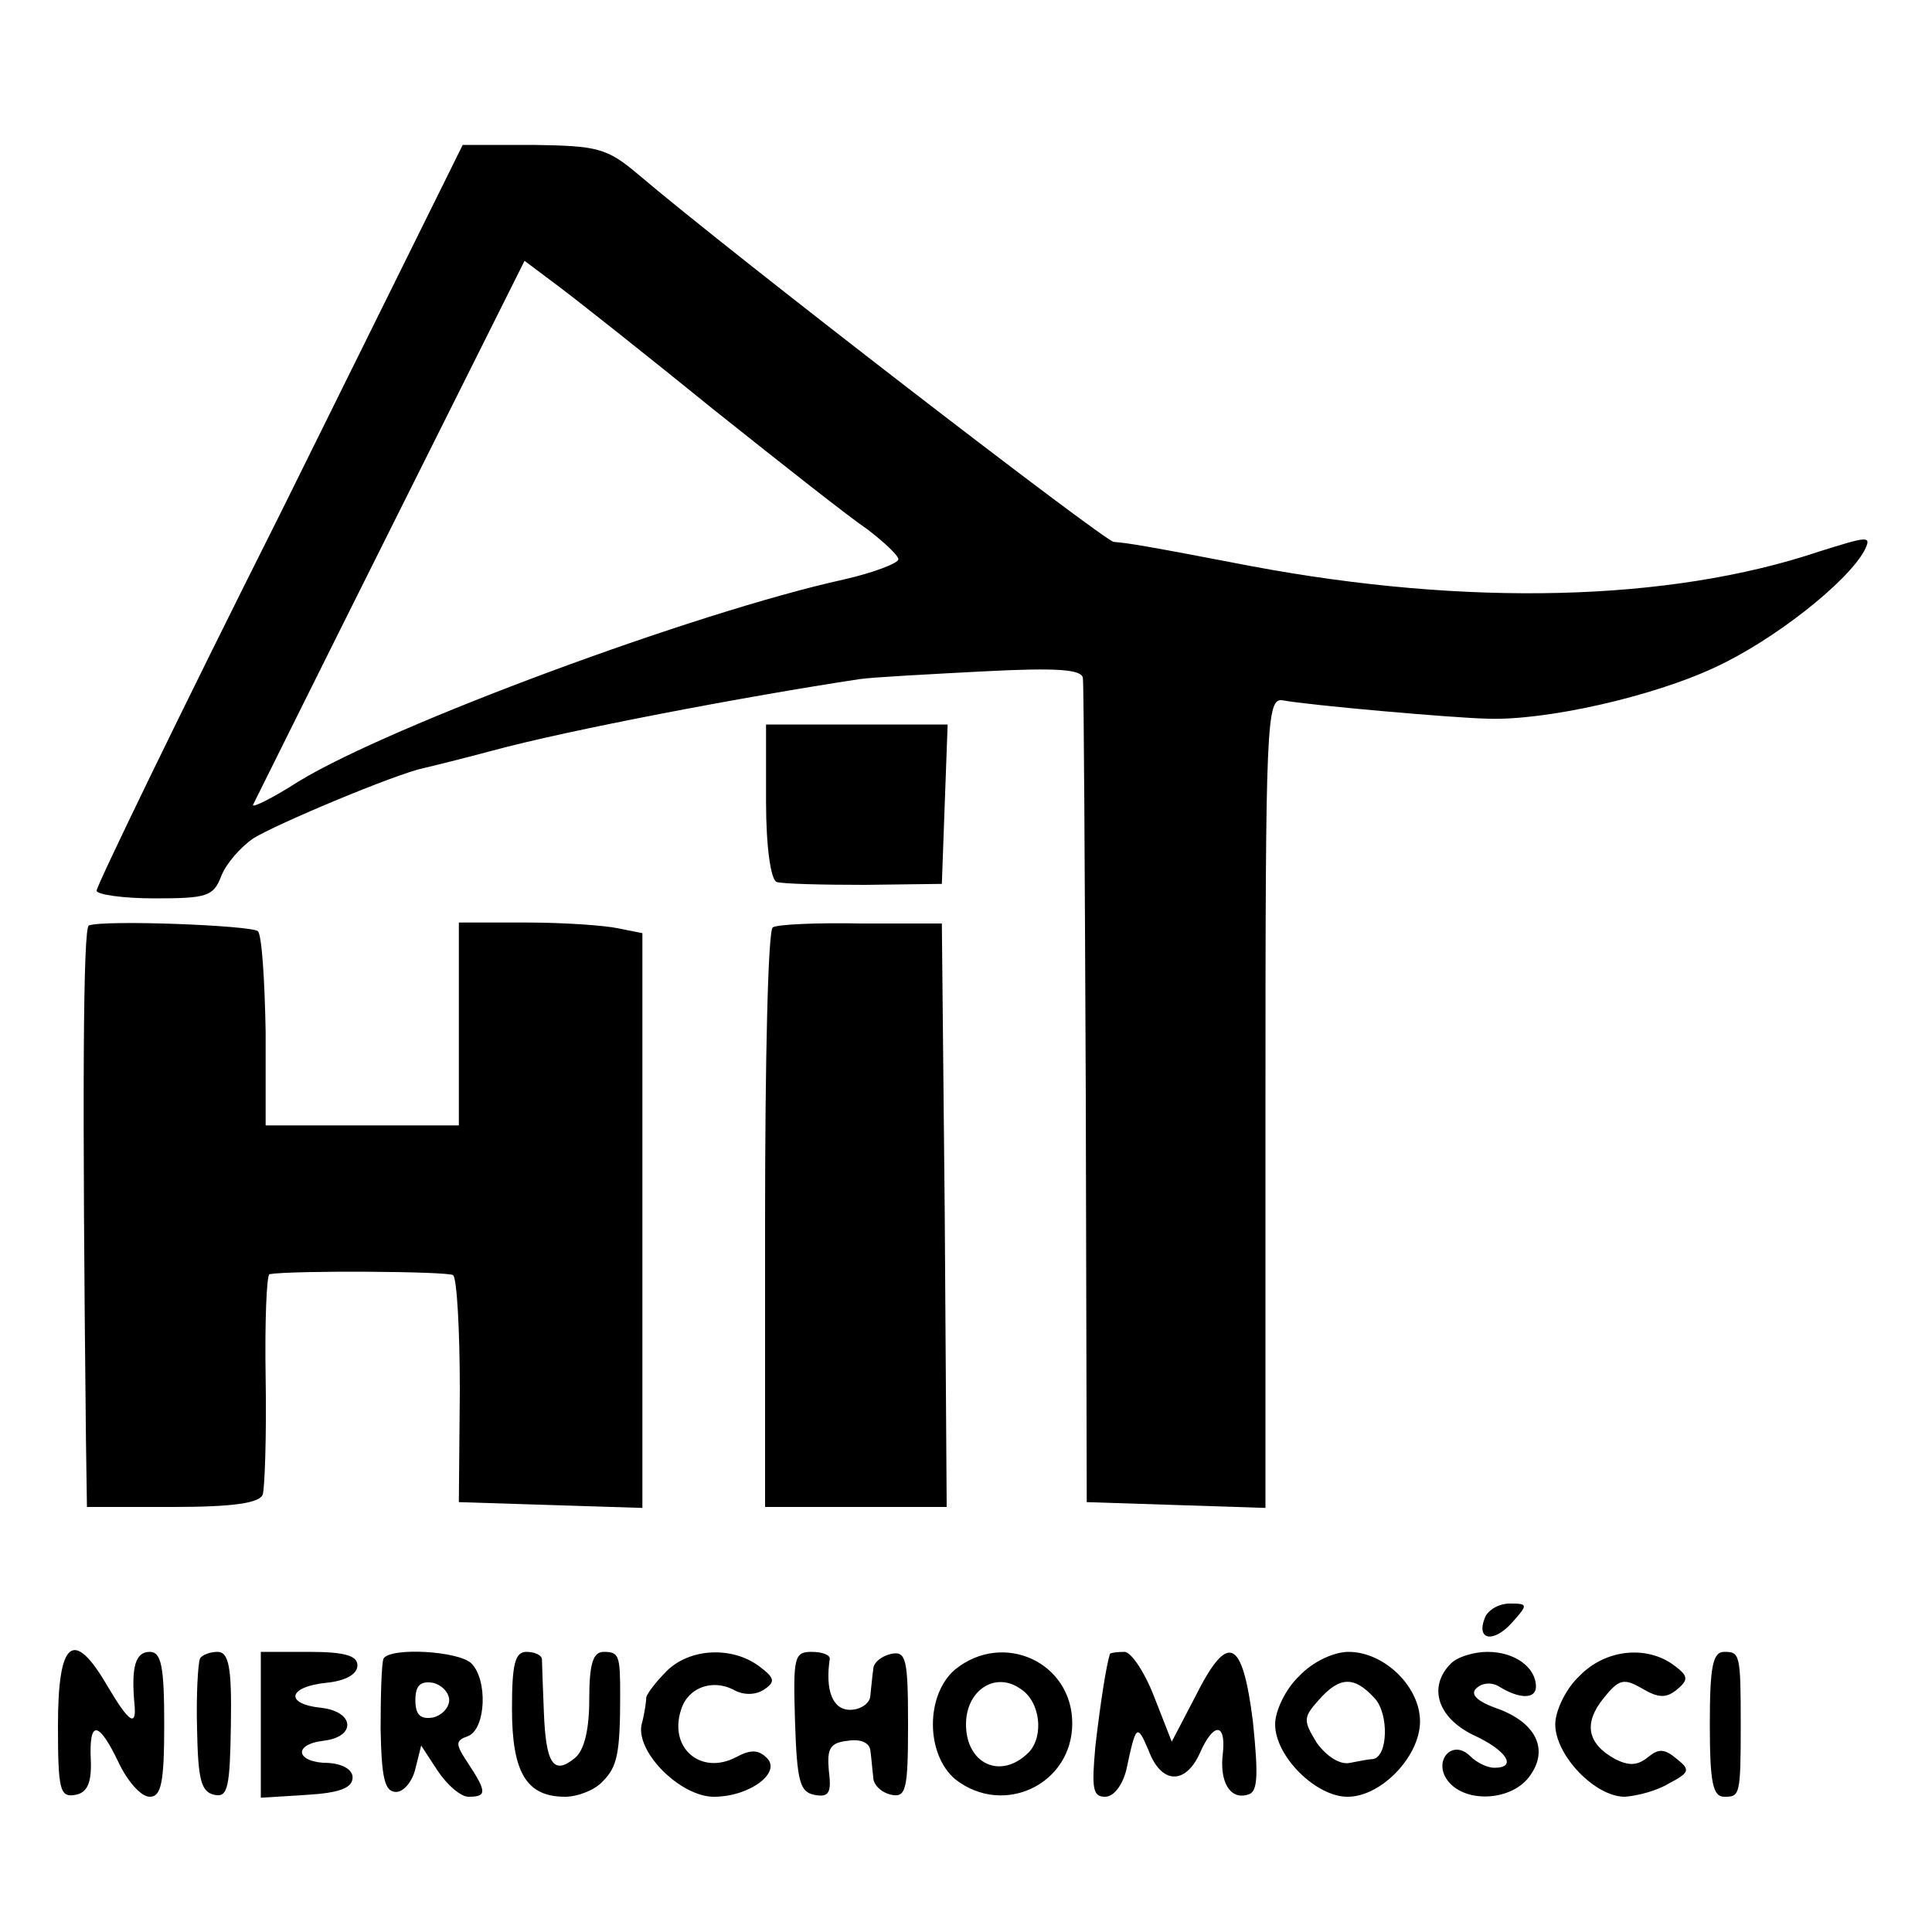
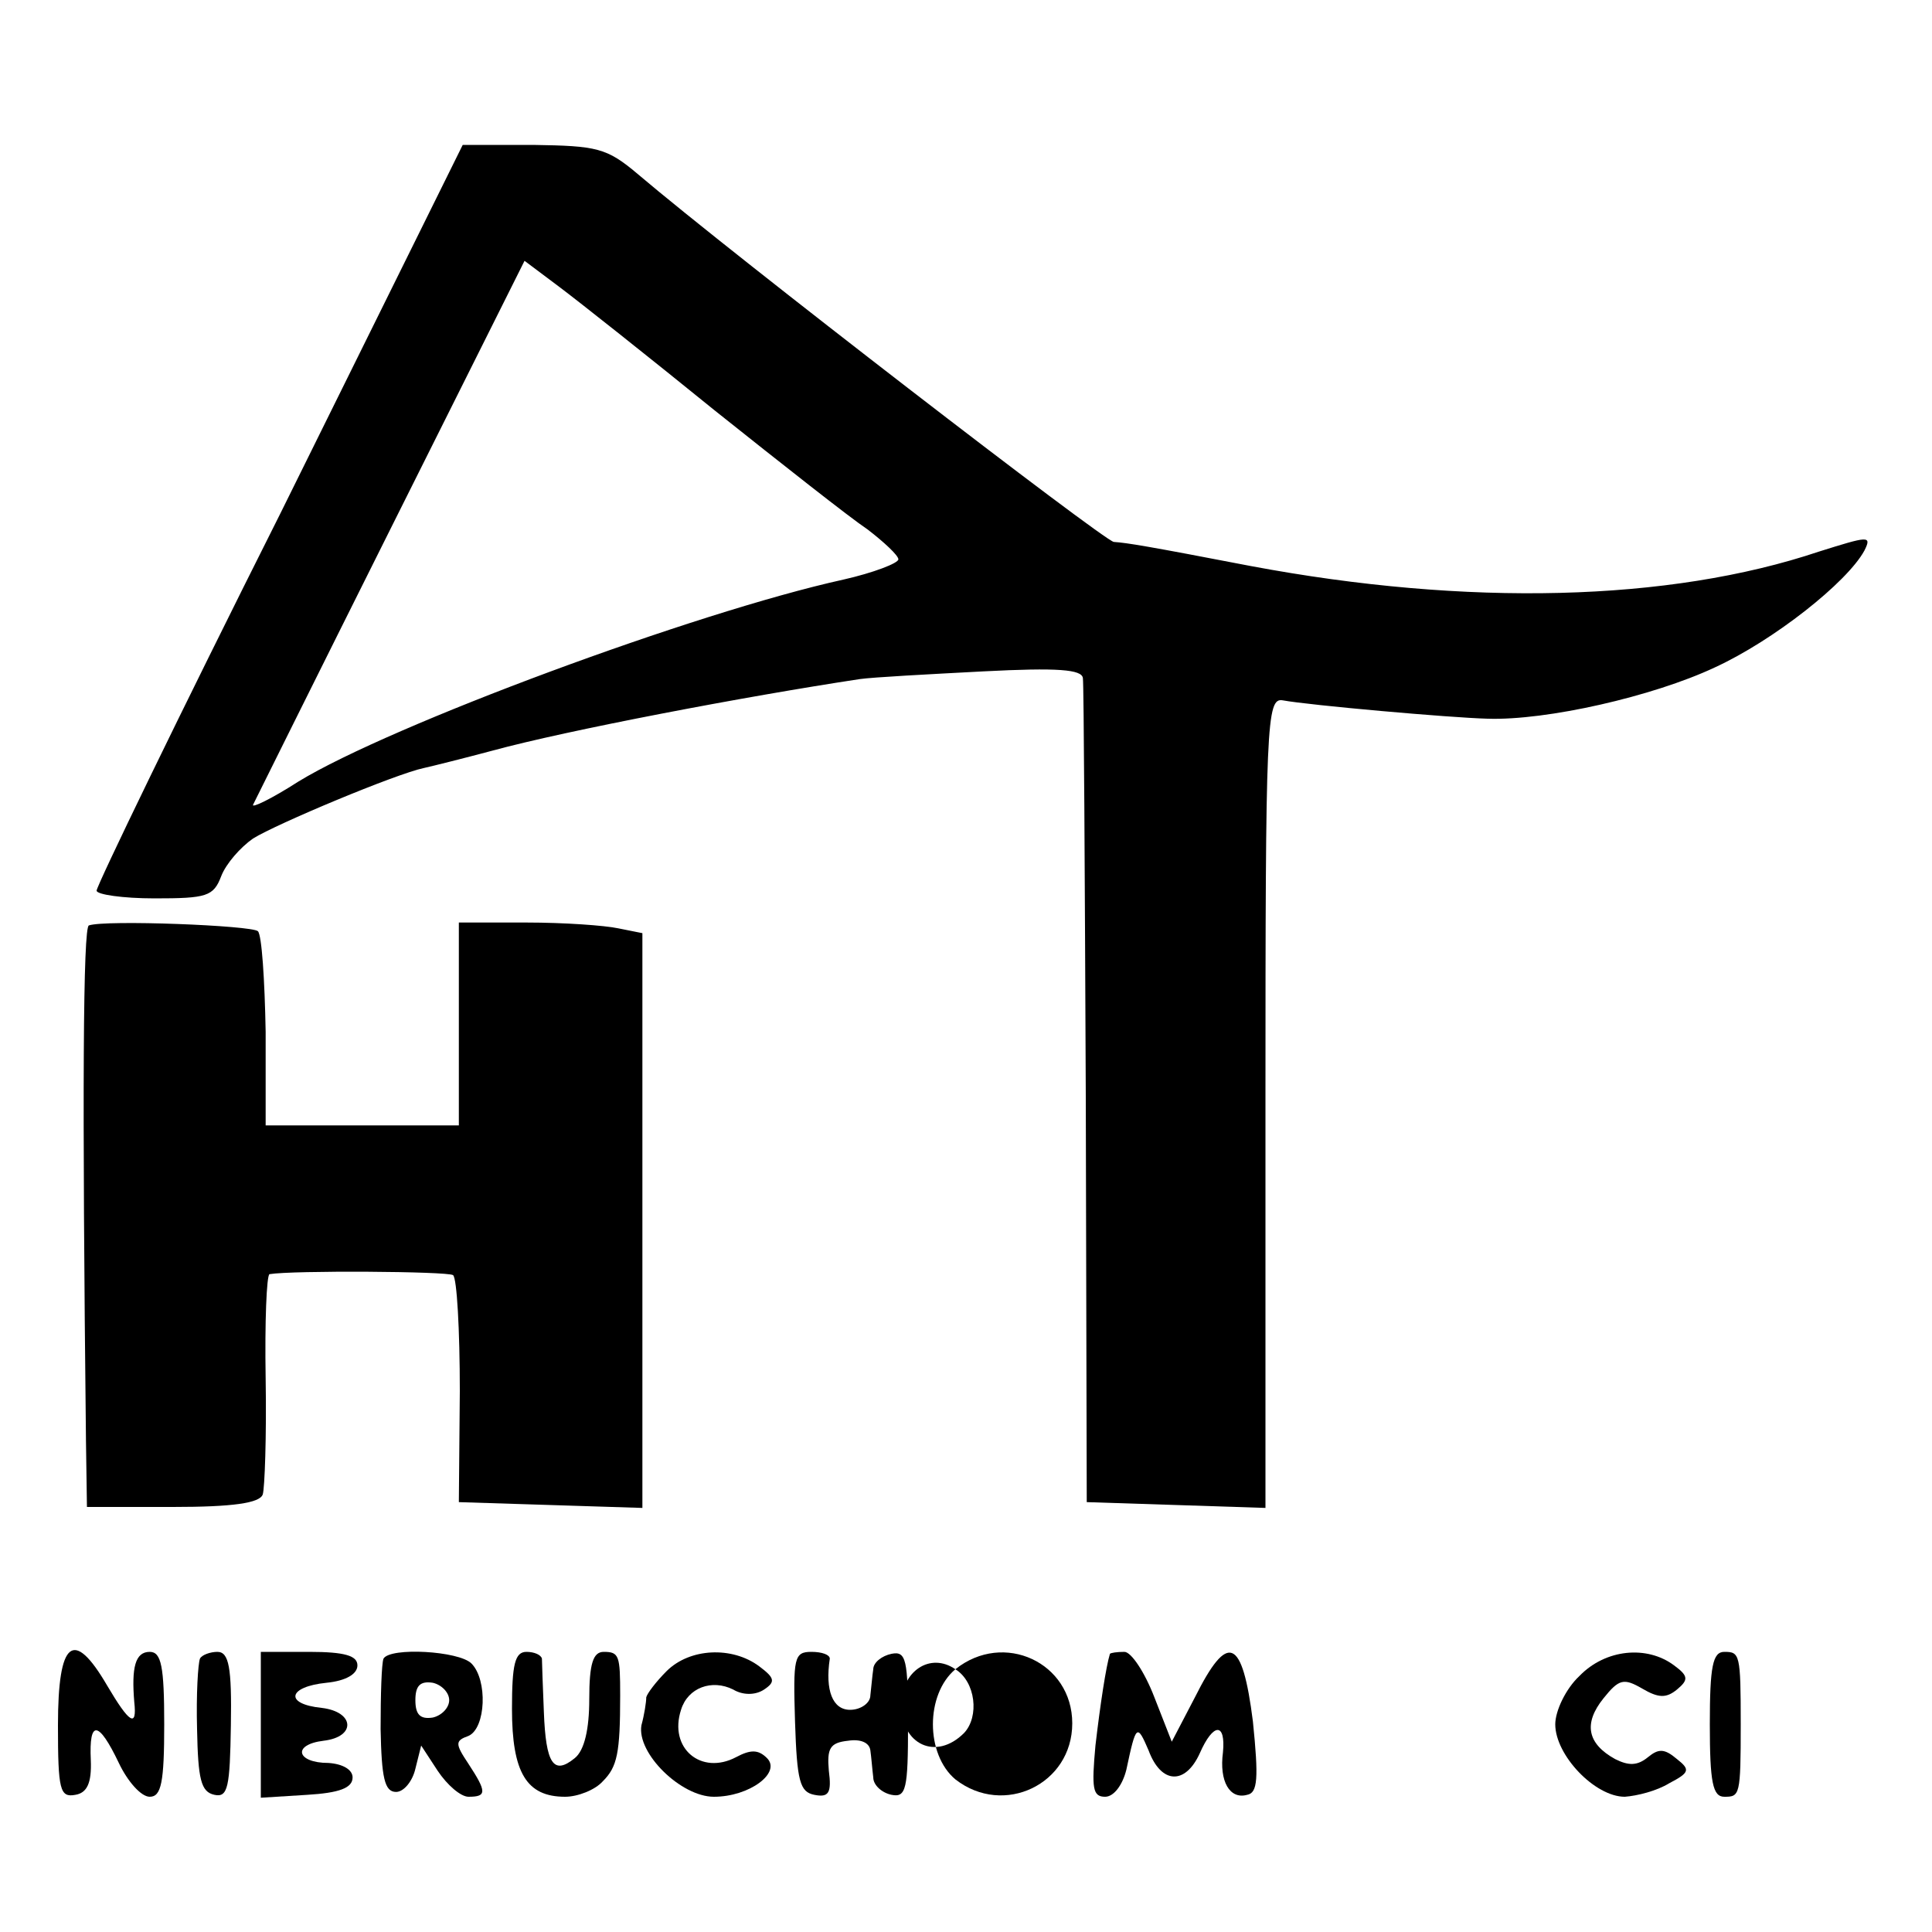
<svg xmlns="http://www.w3.org/2000/svg" version="1.0" width="200pt" height="200pt" viewBox="0 0 200 200" preserveAspectRatio="xMidYMid meet">
  <g transform="translate(0,200) scale(0.1,-0.1)" fill="#000000" stroke="none">
    <path d="M290 1468 c-105 -209 -190 -385 -190 -390 0 -4 27 -8 60 -8 54 0 61 2 69 23 5 13 20 30 33 39 24 15 148 67 177 73 9 2 41 10 71 18 77 21 261 56 380 74 14 2 71 5 128 8 77 4 102 2 103 -7 1 -7 2 -202 3 -433 l1 -420 93 -3 92 -3 0 420 c0 394 1 419 18 416 27 -5 173 -18 212 -19 61 -2 171 23 235 53 61 28 137 88 155 121 8 16 4 15 -47 -1 -155 -52 -364 -57 -588 -15 -109 21 -128 24 -142 25 -10 1 -393 296 -493 381 -32 27 -42 29 -108 30 l-73 0 -189 -382z m450 107 c69 -55 140 -111 158 -123 17 -13 32 -27 32 -31 0 -4 -26 -14 -57 -21 -154 -34 -469 -151 -564 -209 -28 -18 -49 -28 -47 -24 2 4 66 133 142 285 l139 278 36 -27 c20 -15 92 -72 161 -128z" />
-     <path d="M793 1170 c0 -47 5 -81 11 -83 6 -2 47 -3 91 -3 l80 1 3 83 3 82 -94 0 -94 0 0 -80z" />
    <path d="M92 1042 c-6 -2 -7 -172 -3 -534 l1 -68 89 0 c62 0 90 4 93 13 2 6 4 60 3 120 -1 59 1 107 4 108 24 4 184 3 190 -1 4 -3 7 -57 7 -120 l-1 -115 95 -3 95 -3 0 297 0 298 -25 5 c-14 3 -56 6 -95 6 l-70 0 0 -105 0 -105 -100 0 -100 0 0 97 c-1 54 -4 100 -8 104 -6 6 -158 12 -175 6z" />
-     <path d="M800 1040 c-5 -3 -8 -139 -8 -303 l0 -297 94 0 94 0 -2 302 -3 302 -83 0 c-46 1 -88 -1 -92 -4z" />
-     <path d="M1537 325 c-9 -23 9 -26 28 -5 17 19 17 20 -2 20 -12 0 -23 -7 -26 -15z" />
    <path d="M60 214 c0 -67 2 -75 18 -72 12 2 17 12 16 36 -2 42 8 41 29 -3 9 -19 23 -35 32 -35 12 0 15 15 15 75 0 60 -3 75 -15 75 -15 0 -19 -16 -16 -52 3 -27 -5 -22 -28 17 -35 60 -51 47 -51 -41z" />
    <path d="M207 283 c-2 -5 -4 -37 -3 -73 1 -52 4 -65 18 -68 14 -3 16 8 17 72 1 60 -2 76 -14 76 -7 0 -16 -3 -18 -7z" />
    <path d="M270 214 l0 -75 48 3 c33 2 47 7 47 18 0 8 -10 14 -25 15 -33 0 -38 19 -5 23 34 4 32 30 -2 34 -39 4 -35 22 5 26 20 2 32 9 32 18 0 10 -13 14 -50 14 l-50 0 0 -76z" />
    <path d="M397 283 c-2 -5 -3 -37 -3 -73 1 -50 4 -65 16 -65 8 0 17 11 20 24 l6 24 17 -26 c10 -15 24 -27 32 -27 19 0 19 5 0 34 -14 21 -14 24 0 29 18 8 20 58 3 75 -13 13 -84 17 -91 5z m68 -43 c0 -8 -8 -16 -17 -18 -13 -2 -18 3 -18 18 0 15 5 20 18 18 9 -2 17 -10 17 -18z" />
    <path d="M530 231 c0 -66 15 -91 55 -91 13 0 31 7 39 16 15 15 18 29 18 89 0 41 -1 45 -17 45 -11 0 -15 -12 -15 -49 0 -31 -5 -53 -15 -61 -22 -18 -30 -6 -32 48 -1 26 -2 50 -2 55 -1 4 -8 7 -16 7 -12 0 -15 -13 -15 -59z" />
    <path d="M690 270 c-11 -11 -20 -23 -21 -27 0 -5 -2 -18 -5 -29 -5 -29 41 -74 75 -74 37 0 70 25 55 40 -9 9 -17 9 -32 1 -36 -19 -70 9 -57 49 7 23 32 32 54 21 10 -6 23 -6 32 0 12 8 11 12 -5 24 -28 21 -72 19 -96 -5z" />
    <path d="M823 218 c2 -62 5 -73 20 -76 15 -3 18 2 15 25 -2 23 1 29 20 31 13 2 22 -2 23 -10 1 -7 2 -20 3 -28 0 -8 9 -16 19 -18 15 -3 17 6 17 73 0 67 -2 76 -17 73 -10 -2 -19 -9 -19 -16 -1 -6 -2 -19 -3 -27 0 -8 -10 -15 -21 -15 -18 0 -26 20 -21 53 0 4 -8 7 -19 7 -18 0 -19 -6 -17 -72z" />
-     <path d="M989 272 c-31 -26 -31 -88 0 -114 50 -39 121 -5 121 58 0 63 -71 96 -121 56z m67 -20 c21 -13 25 -49 9 -66 -29 -29 -65 -12 -65 29 0 35 30 55 56 37z" />
+     <path d="M989 272 c-31 -26 -31 -88 0 -114 50 -39 121 -5 121 58 0 63 -71 96 -121 56z c21 -13 25 -49 9 -66 -29 -29 -65 -12 -65 29 0 35 30 55 56 37z" />
    <path d="M1149 288 c-4 -13 -10 -52 -15 -95 -4 -44 -3 -53 10 -53 9 0 18 12 22 28 10 47 11 48 23 20 13 -35 38 -36 53 -3 14 32 27 32 24 1 -4 -30 7 -49 25 -44 11 2 12 17 6 76 -11 87 -26 93 -60 25 l-24 -46 -18 46 c-10 26 -24 47 -31 47 -8 0 -14 -1 -15 -2z" />
-     <path d="M1345 265 c-14 -13 -25 -36 -25 -50 0 -33 42 -75 75 -75 35 0 75 42 75 78 0 36 -37 72 -74 72 -15 0 -37 -10 -51 -25z m78 -23 c15 -16 14 -61 -2 -63 -3 0 -14 -2 -24 -4 -10 -2 -24 7 -34 21 -14 23 -14 26 2 44 22 25 37 25 58 2z" />
-     <path d="M1502 278 c-24 -24 -14 -56 23 -74 35 -16 46 -34 22 -34 -7 0 -18 5 -25 12 -19 19 -40 -6 -22 -27 19 -22 66 -19 84 7 20 28 5 56 -36 70 -19 7 -26 14 -20 20 6 6 16 7 24 2 21 -13 38 -13 38 0 0 20 -22 36 -50 36 -14 0 -31 -5 -38 -12z" />
    <path d="M1635 265 c-14 -13 -25 -36 -25 -50 0 -32 41 -75 72 -75 13 1 33 6 46 14 21 11 22 14 8 25 -13 11 -19 11 -30 2 -11 -9 -20 -9 -34 -2 -29 16 -33 37 -12 63 16 20 21 21 40 10 17 -10 25 -10 36 -1 12 10 12 14 -3 25 -28 21 -71 17 -98 -11z" />
    <path d="M1770 215 c0 -60 3 -75 15 -75 16 0 17 1 17 75 0 73 -1 75 -17 75 -12 0 -15 -15 -15 -75z" />
  </g>
</svg>